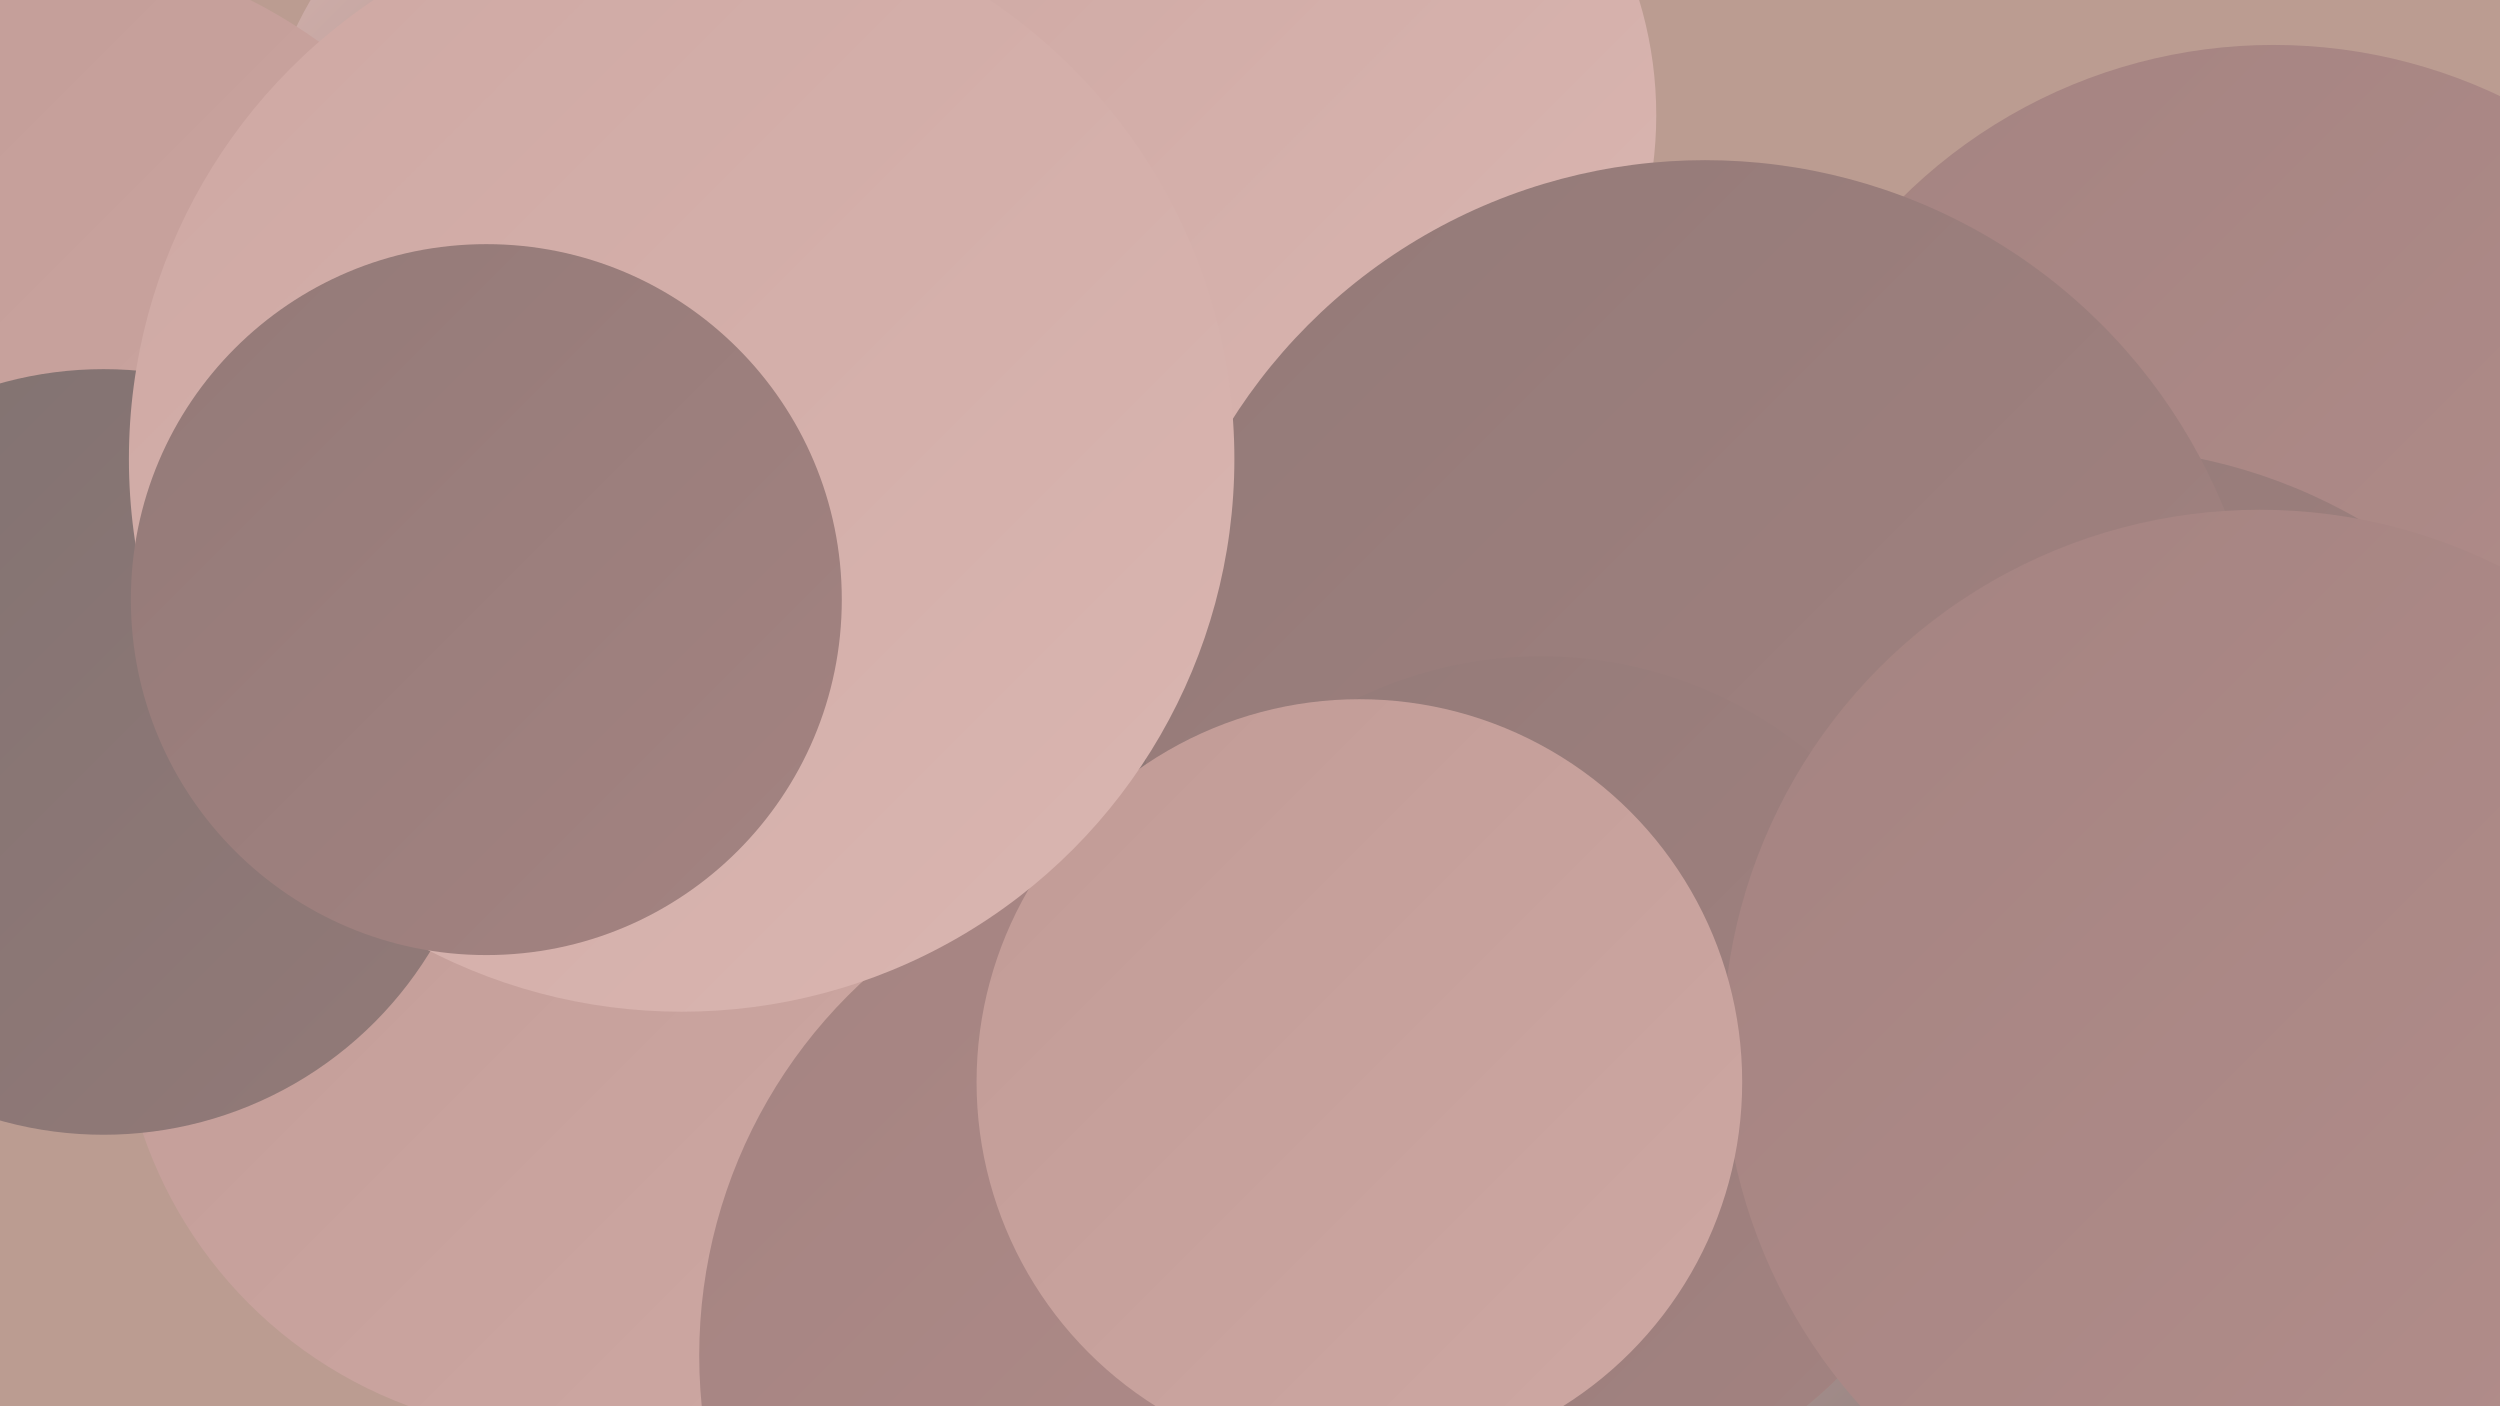
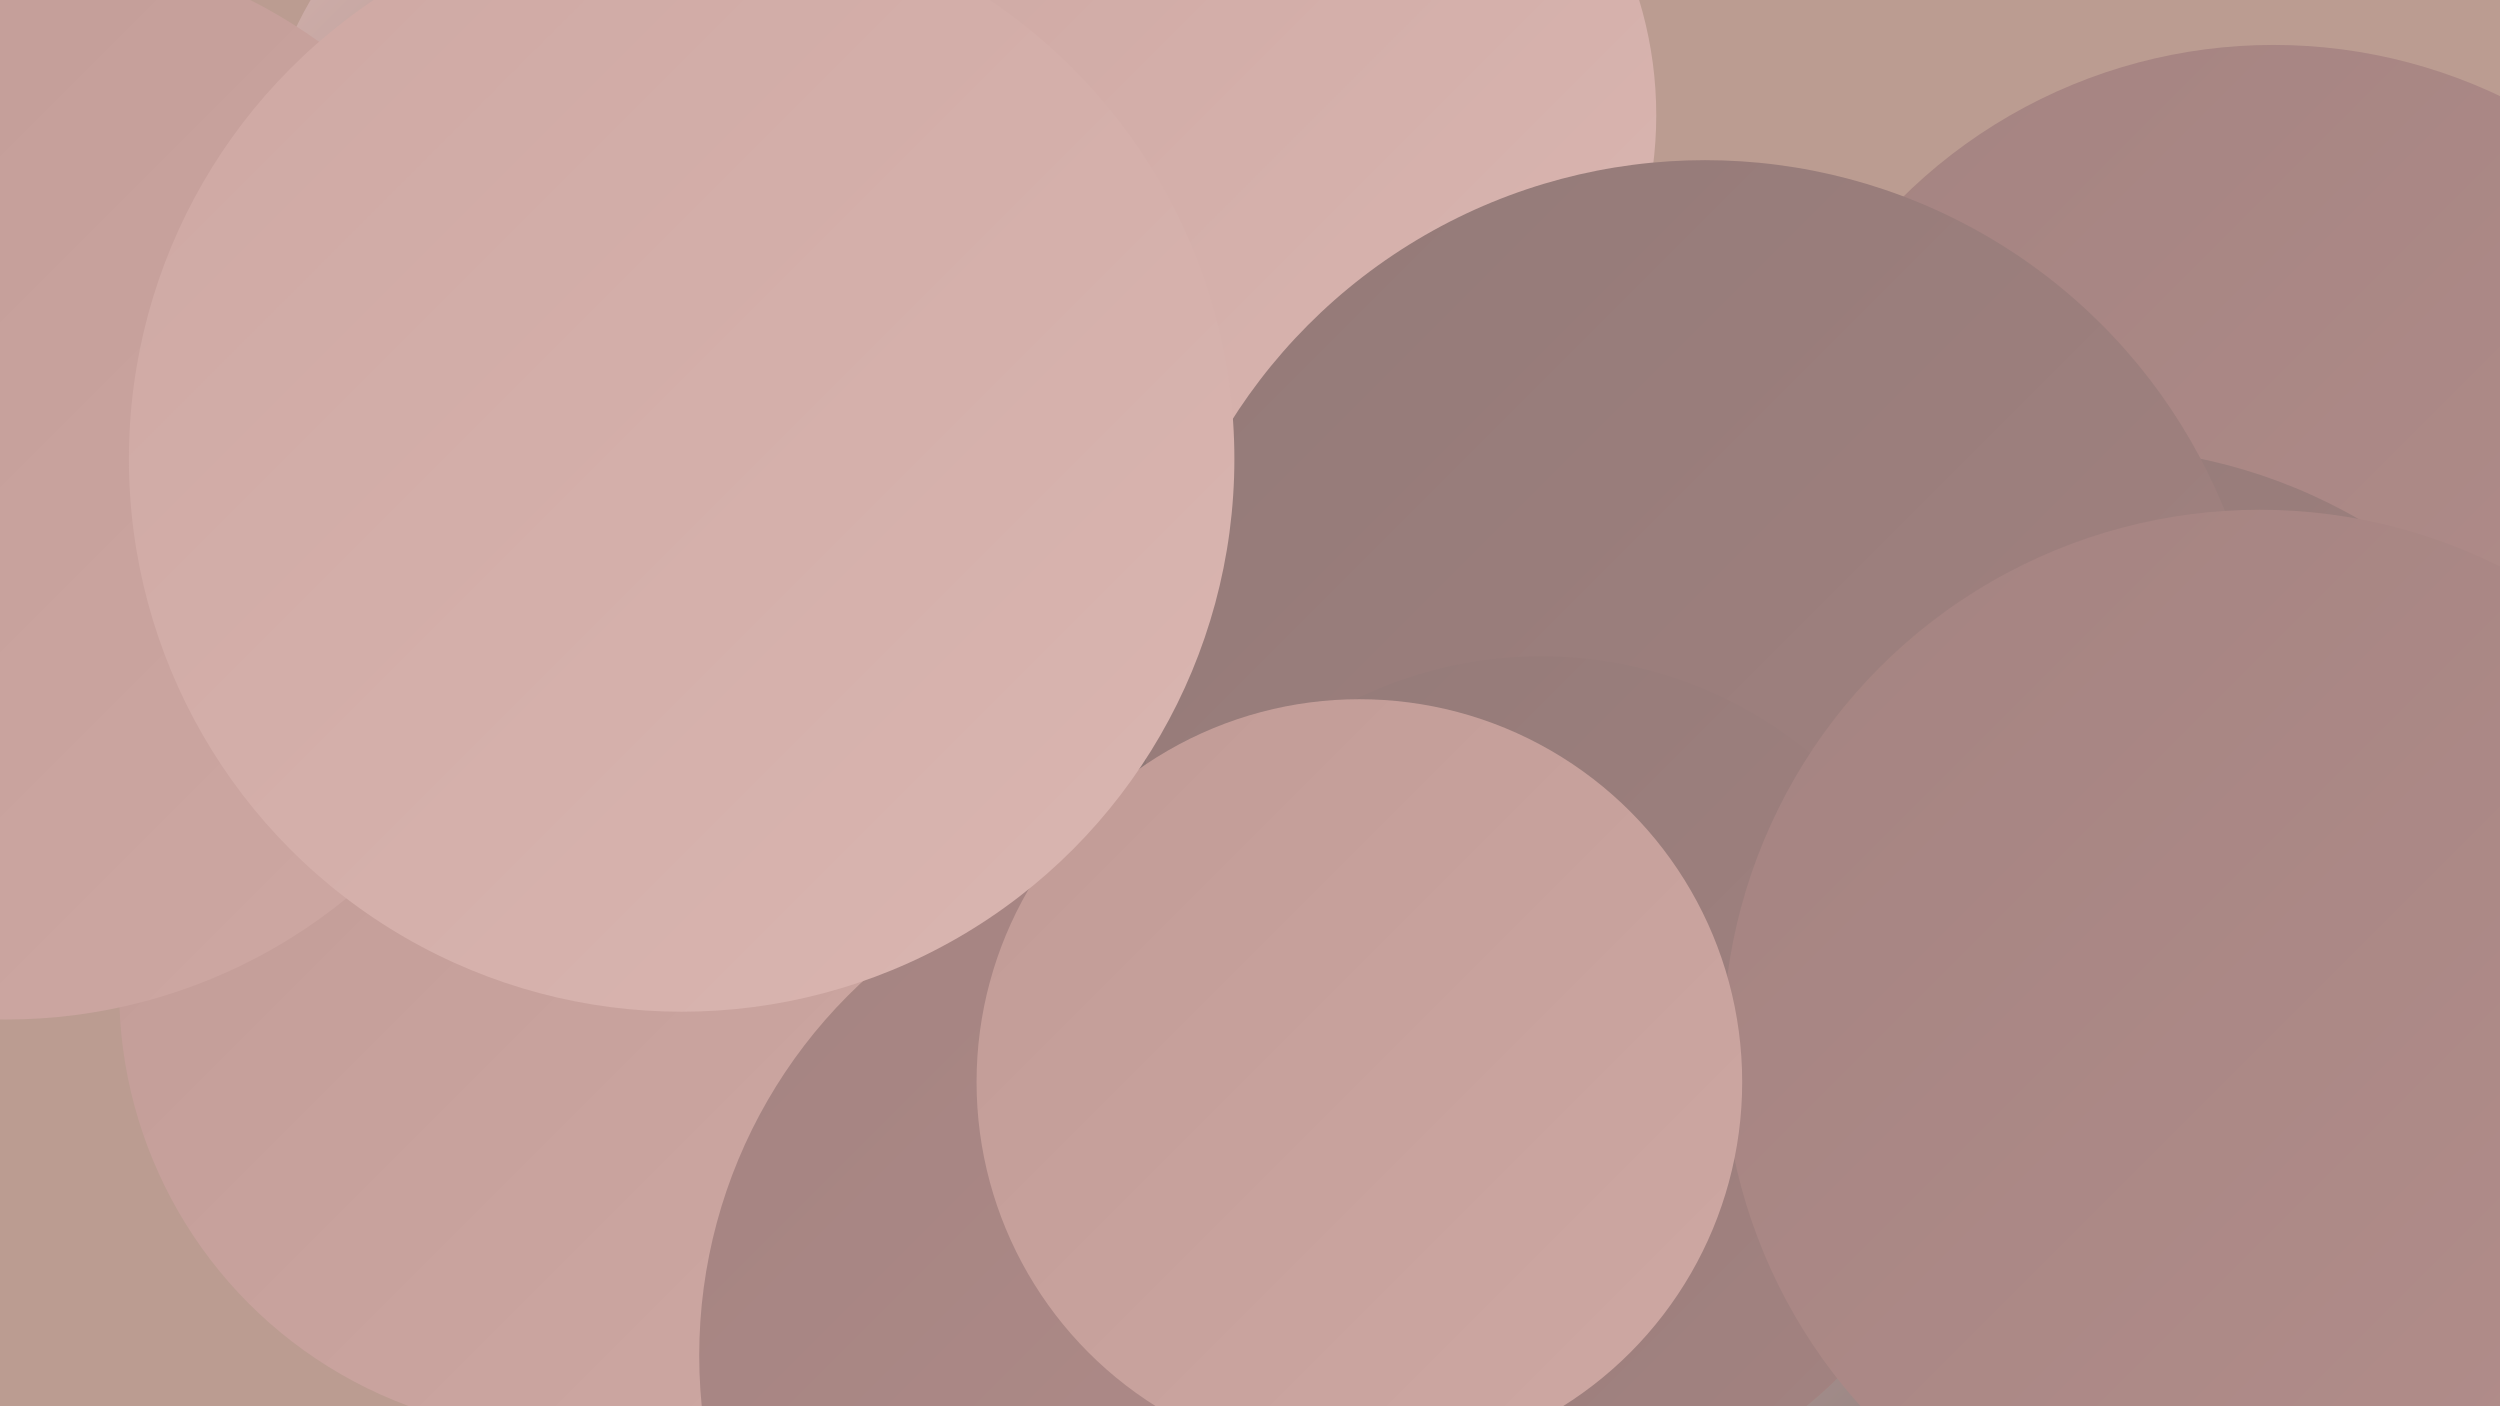
<svg xmlns="http://www.w3.org/2000/svg" width="1280" height="720">
  <defs>
    <linearGradient id="grad0" x1="0%" y1="0%" x2="100%" y2="100%">
      <stop offset="0%" style="stop-color:#807271;stop-opacity:1" />
      <stop offset="100%" style="stop-color:#937a78;stop-opacity:1" />
    </linearGradient>
    <linearGradient id="grad1" x1="0%" y1="0%" x2="100%" y2="100%">
      <stop offset="0%" style="stop-color:#937a78;stop-opacity:1" />
      <stop offset="100%" style="stop-color:#a48381;stop-opacity:1" />
    </linearGradient>
    <linearGradient id="grad2" x1="0%" y1="0%" x2="100%" y2="100%">
      <stop offset="0%" style="stop-color:#a48381;stop-opacity:1" />
      <stop offset="100%" style="stop-color:#b38e8b;stop-opacity:1" />
    </linearGradient>
    <linearGradient id="grad3" x1="0%" y1="0%" x2="100%" y2="100%">
      <stop offset="0%" style="stop-color:#b38e8b;stop-opacity:1" />
      <stop offset="100%" style="stop-color:#c19b96;stop-opacity:1" />
    </linearGradient>
    <linearGradient id="grad4" x1="0%" y1="0%" x2="100%" y2="100%">
      <stop offset="0%" style="stop-color:#c19b96;stop-opacity:1" />
      <stop offset="100%" style="stop-color:#cea8a3;stop-opacity:1" />
    </linearGradient>
    <linearGradient id="grad5" x1="0%" y1="0%" x2="100%" y2="100%">
      <stop offset="0%" style="stop-color:#cea8a3;stop-opacity:1" />
      <stop offset="100%" style="stop-color:#dab6b1;stop-opacity:1" />
    </linearGradient>
    <linearGradient id="grad6" x1="0%" y1="0%" x2="100%" y2="100%">
      <stop offset="0%" style="stop-color:#dab6b1;stop-opacity:1" />
      <stop offset="100%" style="stop-color:#807271;stop-opacity:1" />
    </linearGradient>
  </defs>
  <rect width="1280" height="720" fill="#bb9c91" />
  <circle cx="1218" cy="476" r="187" fill="url(#grad0)" />
  <circle cx="323" cy="96" r="190" fill="url(#grad6)" />
  <circle cx="560" cy="199" r="264" fill="url(#grad5)" />
  <circle cx="931" cy="375" r="246" fill="url(#grad0)" />
  <circle cx="1164" cy="293" r="270" fill="url(#grad2)" />
  <circle cx="288" cy="507" r="227" fill="url(#grad4)" />
  <circle cx="520" cy="181" r="250" fill="url(#grad0)" />
  <circle cx="1001" cy="552" r="243" fill="url(#grad0)" />
  <circle cx="1070" cy="505" r="276" fill="url(#grad1)" />
  <circle cx="3" cy="246" r="276" fill="url(#grad4)" />
  <circle cx="645" cy="59" r="203" fill="url(#grad5)" />
  <circle cx="873" cy="369" r="287" fill="url(#grad1)" />
  <circle cx="931" cy="614" r="183" fill="url(#grad6)" />
-   <circle cx="53" cy="385" r="196" fill="url(#grad0)" />
  <circle cx="619" cy="694" r="261" fill="url(#grad2)" />
  <circle cx="789" cy="552" r="216" fill="url(#grad1)" />
  <circle cx="1157" cy="536" r="275" fill="url(#grad2)" />
  <circle cx="696" cy="554" r="196" fill="url(#grad4)" />
  <circle cx="349" cy="235" r="283" fill="url(#grad5)" />
-   <circle cx="249" cy="307" r="182" fill="url(#grad1)" />
</svg>